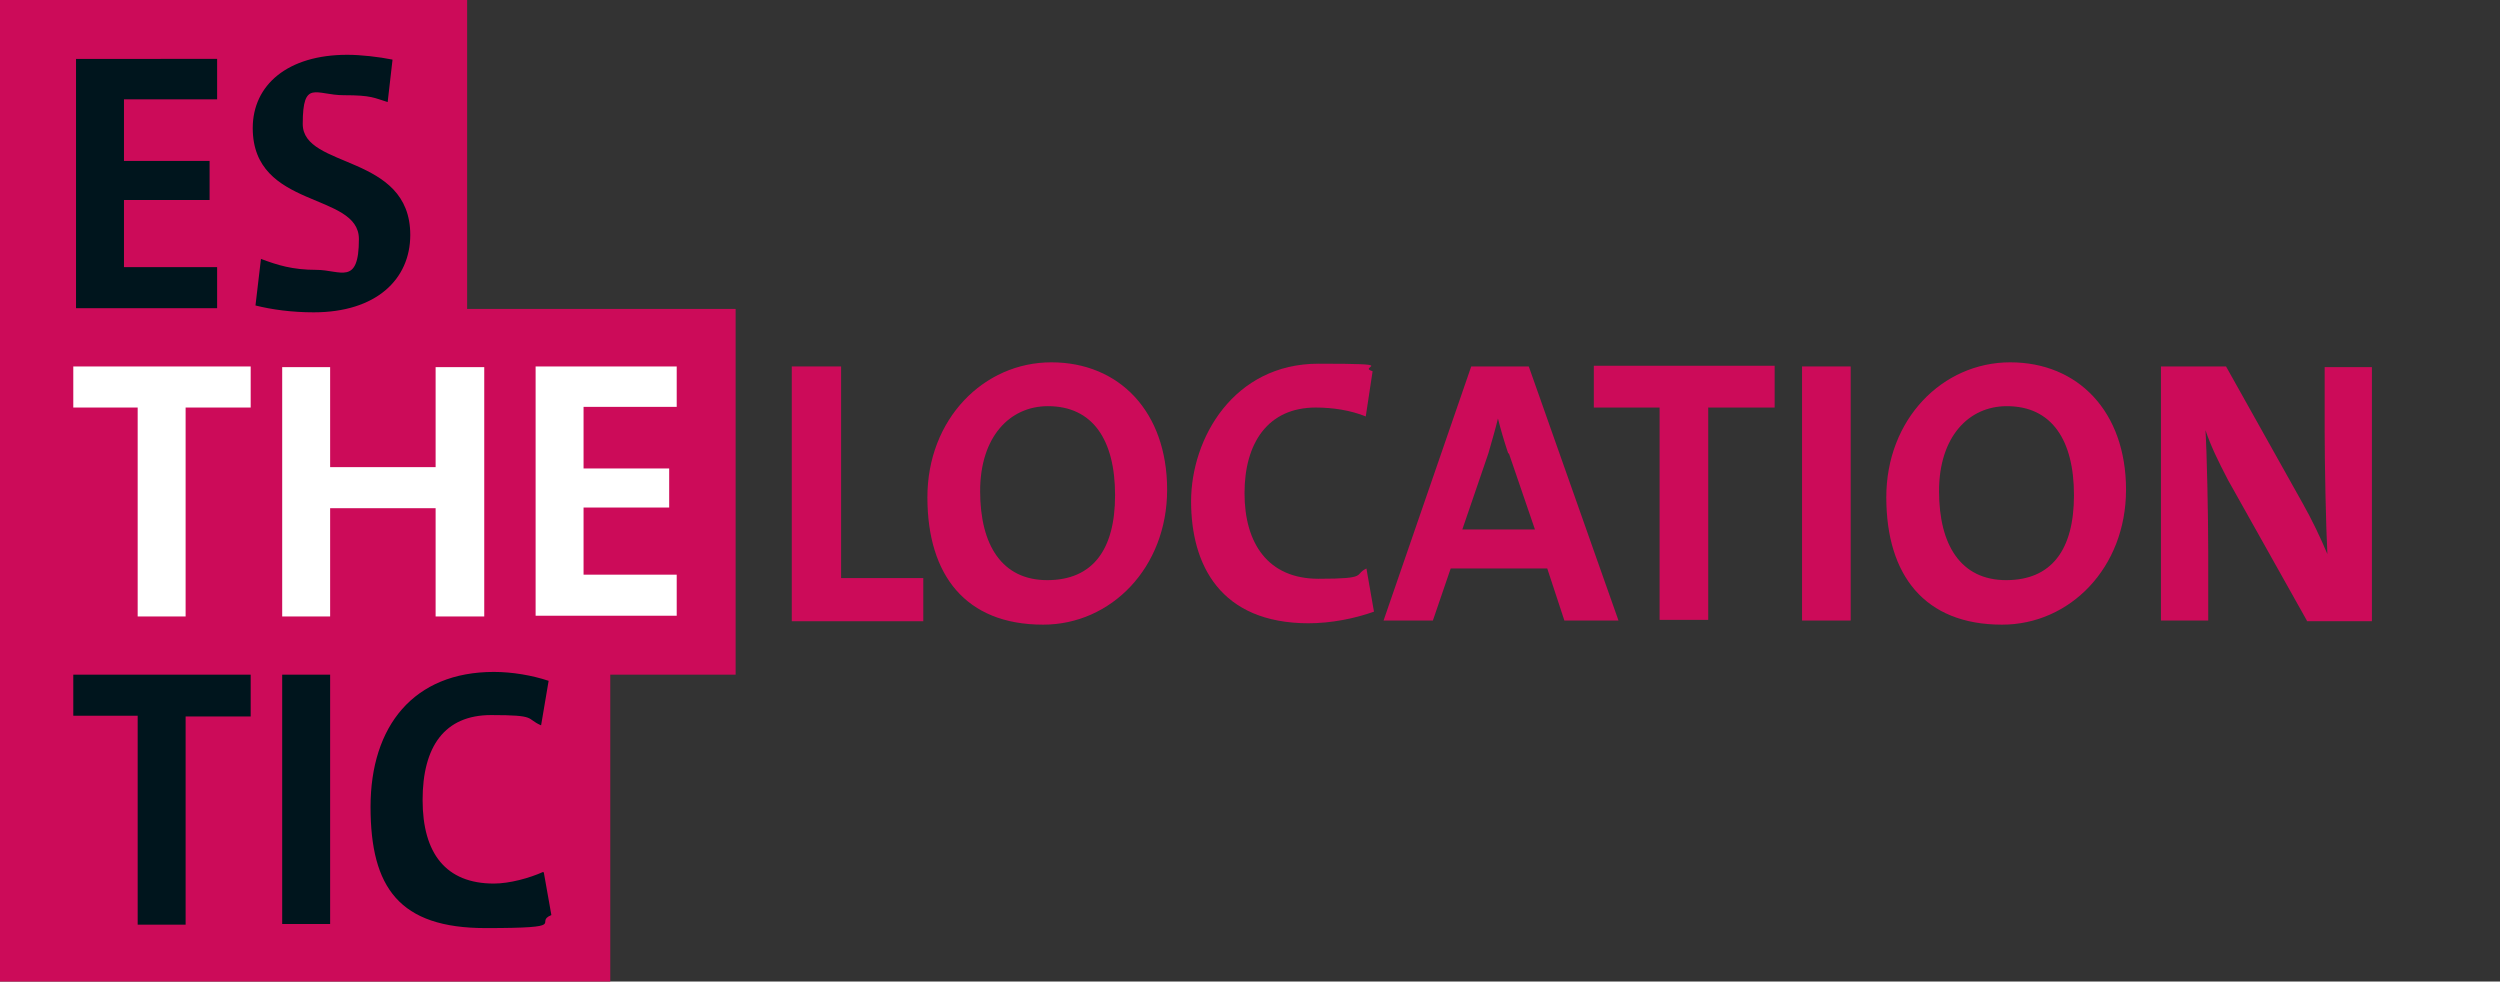
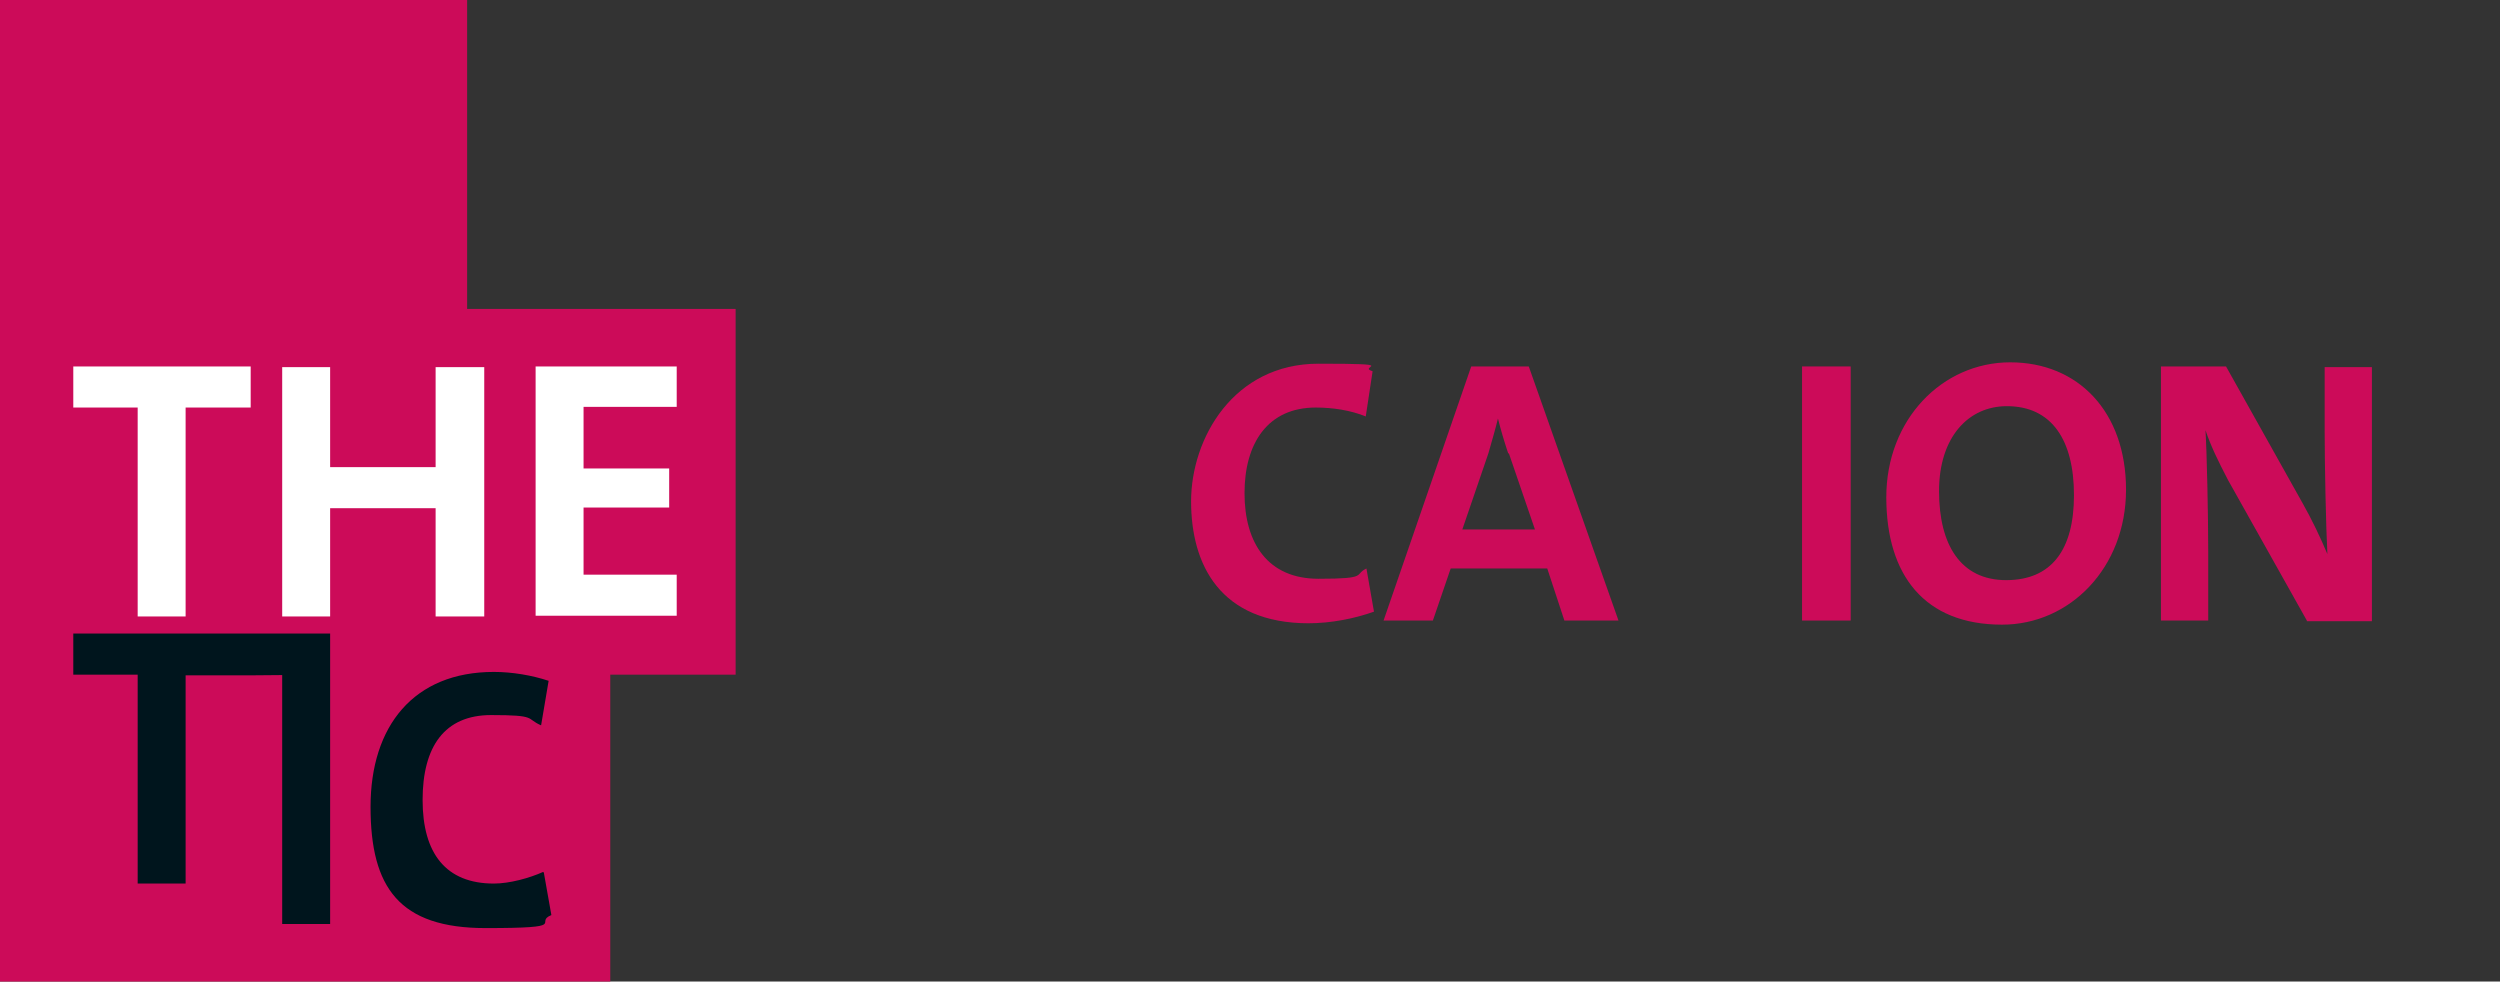
<svg xmlns="http://www.w3.org/2000/svg" id="uuid-32f252ce-9919-44cd-85ea-36f28bc299b4" version="1.1" viewBox="0 0 365 143.3">
  <rect x="0" y="0" width="365" height="143.3" fill="#333333" stroke="none" />
  <defs>
    <style>
      .st0 {
        fill: #fff;
      }

      .st1 {
        fill: #00151d;
      }

      .st2 {
        fill: #cc0b59;
      }
    </style>
  </defs>
  <polygon class="st2" points="0 0 0 45.1 0 53.4 0 96.3 0 98.5 0 143.3 89.1 143.3 89.1 98.5 107.4 98.5 107.4 45.1 68.2 45.1 68.2 0 0 0" />
-   <path class="st1" d="M79.3,127.3c-2,.9-4.9,1.7-7.2,1.7-7,0-10.4-4.4-10.4-12.2s3.2-12.4,10-12.4,5,.5,7.3,1.5l1.1-6.5c-2.4-.8-5.3-1.3-8-1.3-11.7,0-18,7.9-18,19.7s4.2,17.7,16.8,17.7,6.9-.8,9.6-1.9l-1.1-6.2h0ZM48.2,98.5h-7v36.4h7v-36.4ZM36.6,104.5v-6H10.7v6h9.4v30.5h7v-30.4s9.5,0,9.5,0Z" />
+   <path class="st1" d="M79.3,127.3c-2,.9-4.9,1.7-7.2,1.7-7,0-10.4-4.4-10.4-12.2s3.2-12.4,10-12.4,5,.5,7.3,1.5l1.1-6.5c-2.4-.8-5.3-1.3-8-1.3-11.7,0-18,7.9-18,19.7s4.2,17.7,16.8,17.7,6.9-.8,9.6-1.9l-1.1-6.2h0ZM48.2,98.5h-7v36.4h7v-36.4Zv-6H10.7v6h9.4v30.5h7v-30.4s9.5,0,9.5,0Z" />
  <path class="st0" d="M98.8,90v-6.1h-13.6v-9.8h12.5v-5.7h-12.5v-9h13.6v-5.9h-20.6v36.4s20.6,0,20.6,0ZM70.7,90v-36.4h-7.1v14.6h-15.4v-14.6h-7v36.4h7v-15.8h15.4v15.8h7.1ZM36.6,59.5v-6H10.7v6h9.4v30.5h7v-30.5h9.5Z" />
-   <path class="st1" d="M57.3,8.7c-2-.4-4.6-.7-6.6-.7-8.7,0-13.8,4.4-13.8,10.7,0,11.9,15.5,9.3,15.5,16.2s-2.7,4.5-6.2,4.5-5.7-.7-8.1-1.6l-.8,6.8c2.4.6,5.3,1,8.5,1,9.1,0,14.1-4.8,14.1-11.3,0-11.9-15.7-9.6-15.7-16.2s1.9-4.2,6-4.2,4.4.4,6.4,1l.7-6.1h0ZM31.7,45v-6h-13.6v-9.8h12.5v-5.7h-12.5v-9h13.6v-5.9H11.1v36.4h20.6Z" />
-   <path class="st2" d="M115.6,90.6v-37.1h7.2v30.9h12v6.3h-19.2Z" />
-   <path class="st2" d="M152.3,91.2c-11.3,0-16.9-7.2-16.9-18.6s8.2-19.7,18.1-19.7,16.9,7.2,16.9,18.6-8.2,19.7-18.1,19.7ZM153,59.3c-5.6,0-9.9,4.5-9.9,12.4s3.2,13,9.8,13,9.9-4.4,9.9-12.4-3.2-13-9.8-13Z" />
  <path class="st2" d="M191.1,91c-13,0-17.2-8.6-17.2-17.8s6.2-20.1,18.6-20.1,5.5.4,7.9,1.1l-1,6.6c-2.2-.9-4.8-1.3-7.3-1.3-7,0-10.4,5.2-10.4,12.5s3.4,12.5,10.8,12.5,5.1-.6,7-1.5l1.1,6.3c-2.8,1-6.2,1.7-9.7,1.7h0Z" />
  <path class="st2" d="M228.4,90.6l-2.5-7.6h-14.1l-2.6,7.6h-7.2l12.8-37.1h8.4l13.1,37.1h-7.9ZM220.2,66.2c-.6-1.8-1.1-3.5-1.5-5.1h0c-.4,1.7-.9,3.3-1.4,5.1l-3.8,11.1h10.6l-3.8-11.1h0Z" />
-   <path class="st2" d="M249.4,59.5v31h-7.1v-31h-9.6v-6.1h26.4v6.1h-9.6Z" />
  <path class="st2" d="M263.1,90.6v-37.1h7.1v37.1h-7.1Z" />
  <path class="st2" d="M292.3,91.2c-11.3,0-16.9-7.2-16.9-18.6s8.2-19.7,18.1-19.7,16.9,7.2,16.9,18.6-8.2,19.7-18.1,19.7ZM293,59.3c-5.6,0-9.9,4.5-9.9,12.4s3.2,13,9.8,13,9.9-4.4,9.9-12.4-3.2-13-9.8-13Z" />
  <path class="st2" d="M336.8,90.6l-11.5-20.5c-1.4-2.7-2.5-4.9-3.3-7.3.2,3.2.4,12.3.4,17.7v10.1h-6.9v-37.1h9.5l11.2,20c1.3,2.3,2.6,5,3.6,7.4-.2-3.7-.4-12.9-.4-18v-9.3h6.9v37.1h-9.5Z" />
</svg>